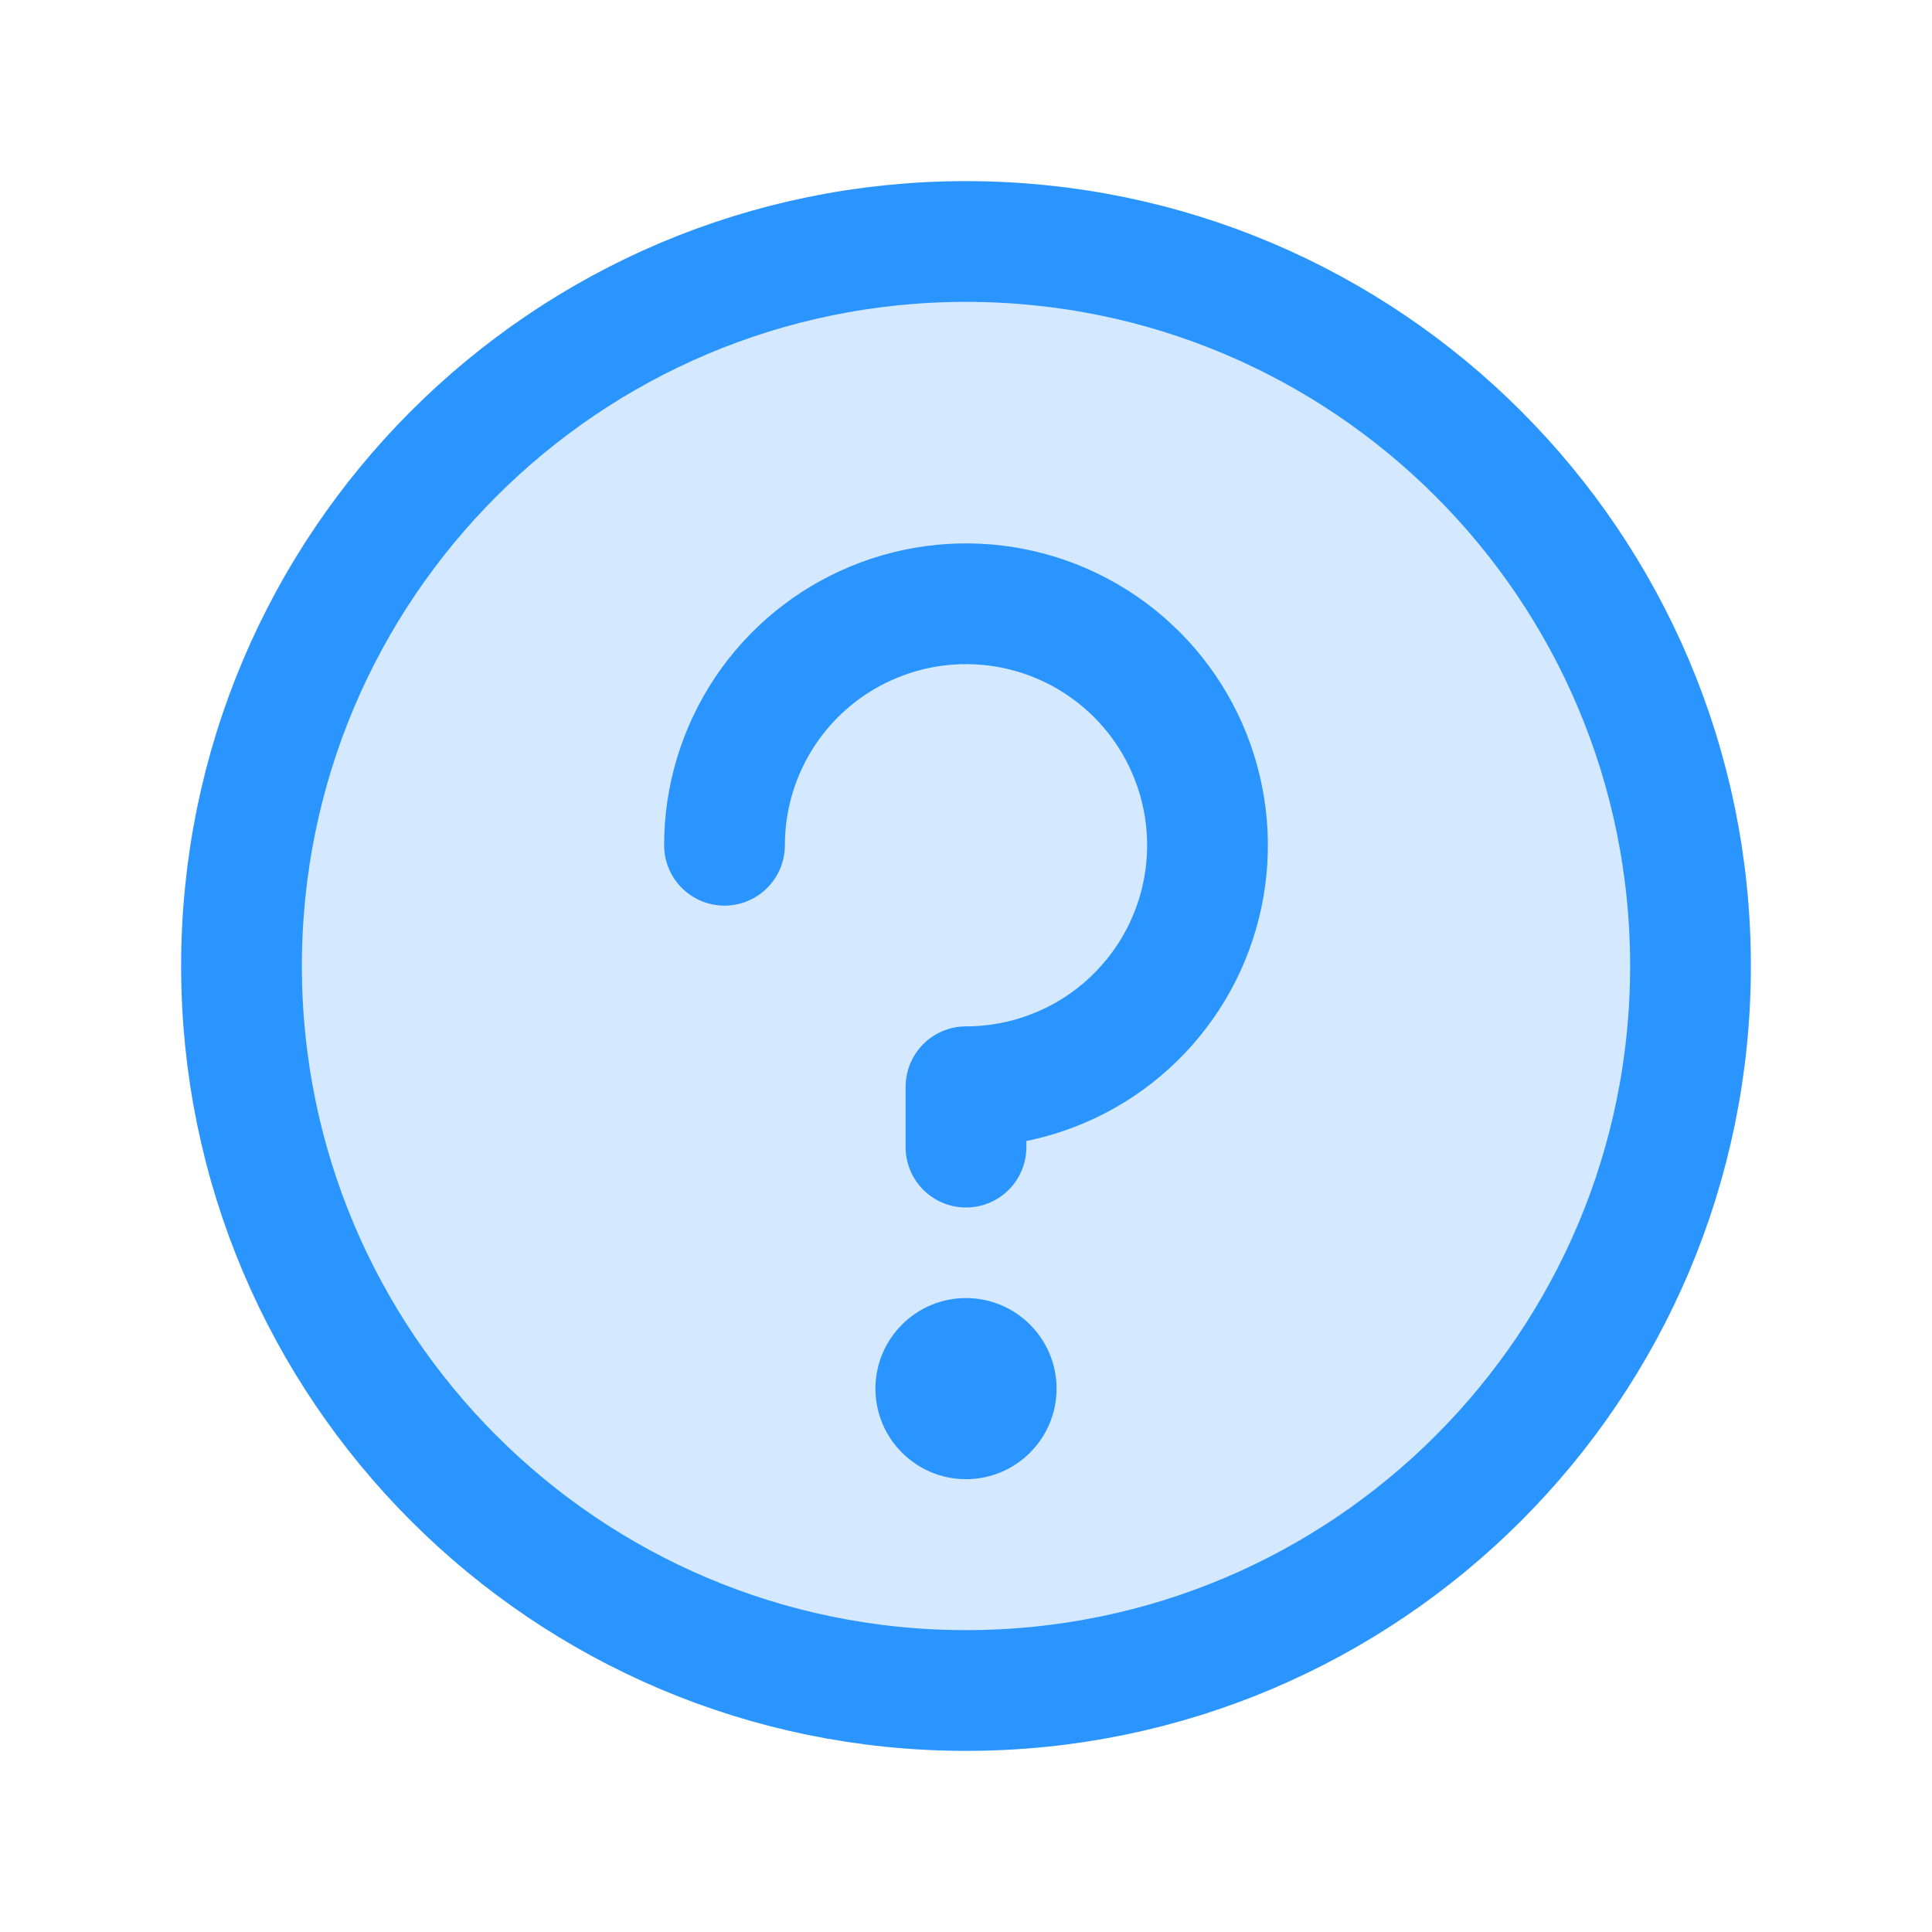
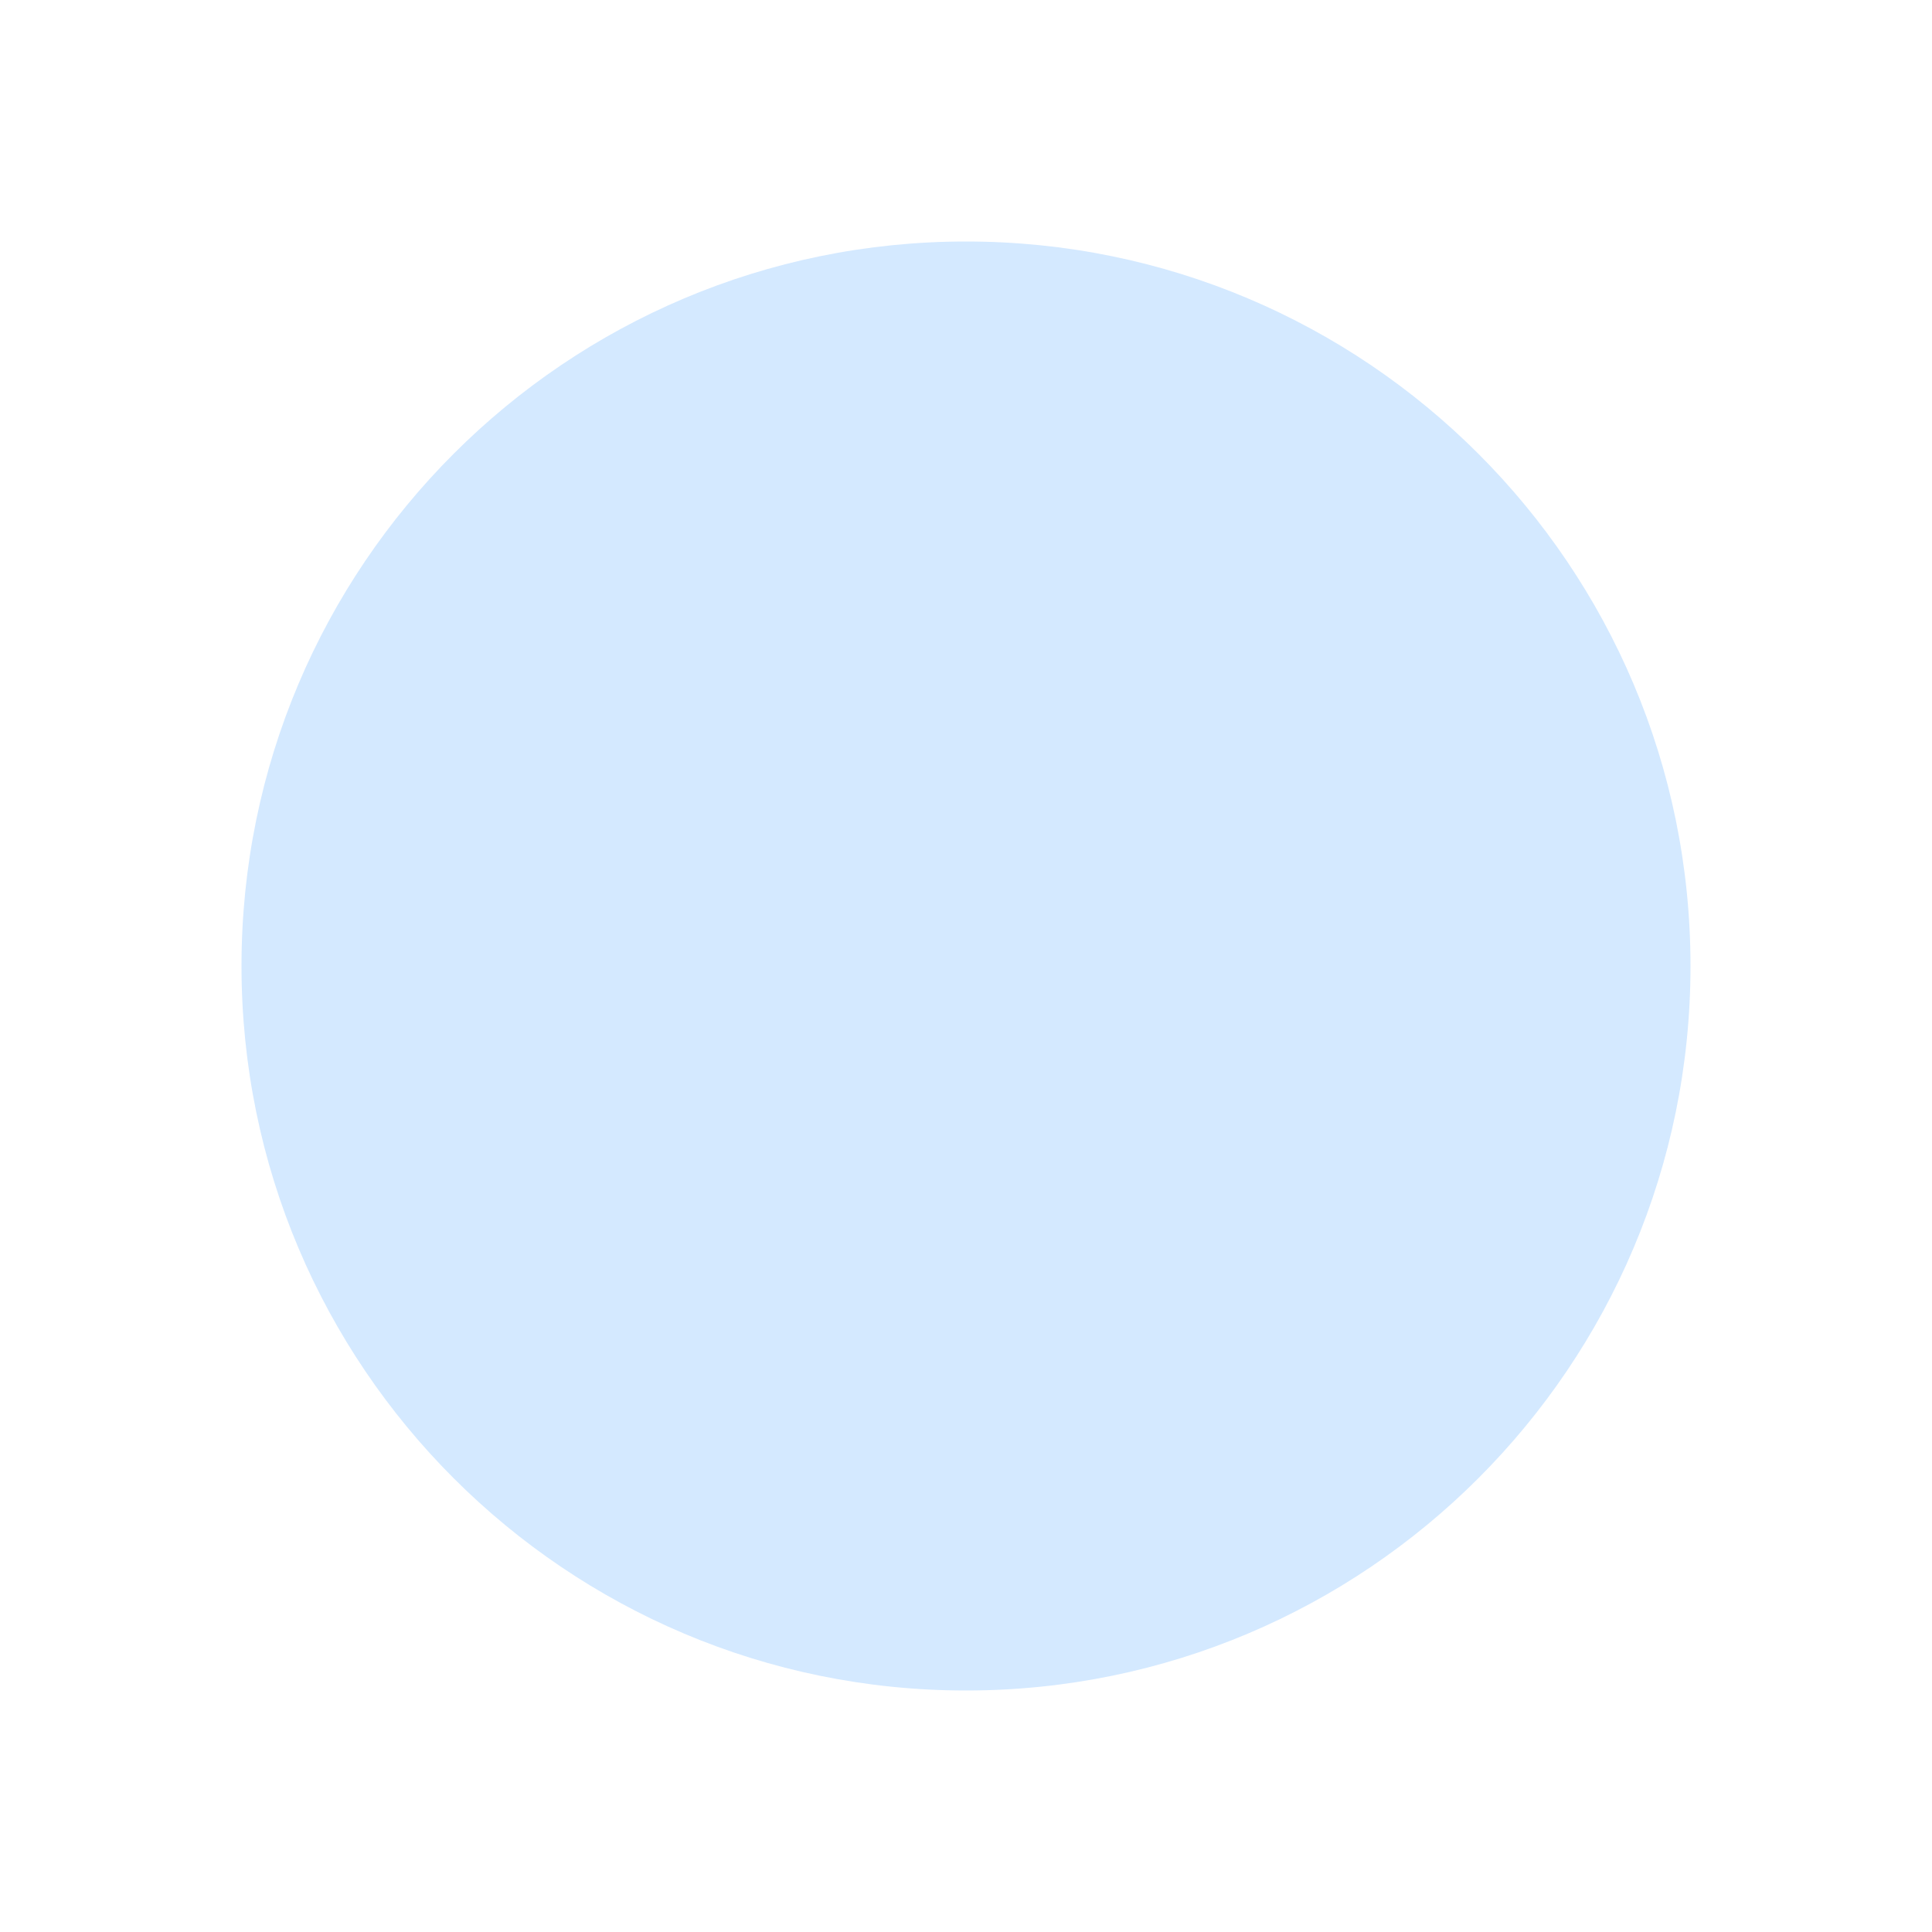
<svg xmlns="http://www.w3.org/2000/svg" width="32" height="32" viewBox="0 0 32 32" fill="none">
  <path opacity="0.2" d="M16 28C22.628 28 28 22.627 28 16C28 9.373 22.628 4 16 4C9.373 4 4 9.373 4 16C4 22.627 9.373 28 16 28Z" fill="#2B95FF" />
-   <path d="M16 28C22.628 28 28 22.627 28 16C28 9.373 22.628 4 16 4C9.373 4 4 9.373 4 16C4 22.627 9.373 28 16 28Z" stroke="#2B95FF" stroke-width="2" stroke-linecap="round" stroke-linejoin="round" />
-   <path d="M16 19V18C16.791 18 17.565 17.765 18.223 17.326C18.88 16.886 19.393 16.262 19.696 15.531C19.998 14.8 20.078 13.996 19.923 13.22C19.769 12.444 19.388 11.731 18.829 11.172C18.269 10.612 17.556 10.231 16.781 10.077C16.005 9.923 15.2 10.002 14.47 10.305C13.739 10.607 13.114 11.12 12.674 11.778C12.235 12.435 12 13.209 12 14" stroke="#2B95FF" stroke-width="2" stroke-linecap="round" stroke-linejoin="round" />
-   <path d="M16 24.5C16.828 24.5 17.5 23.828 17.5 23C17.5 22.172 16.828 21.5 16 21.5C15.172 21.5 14.5 22.172 14.5 23C14.5 23.828 15.172 24.5 16 24.5Z" fill="#2B95FF" />
</svg>